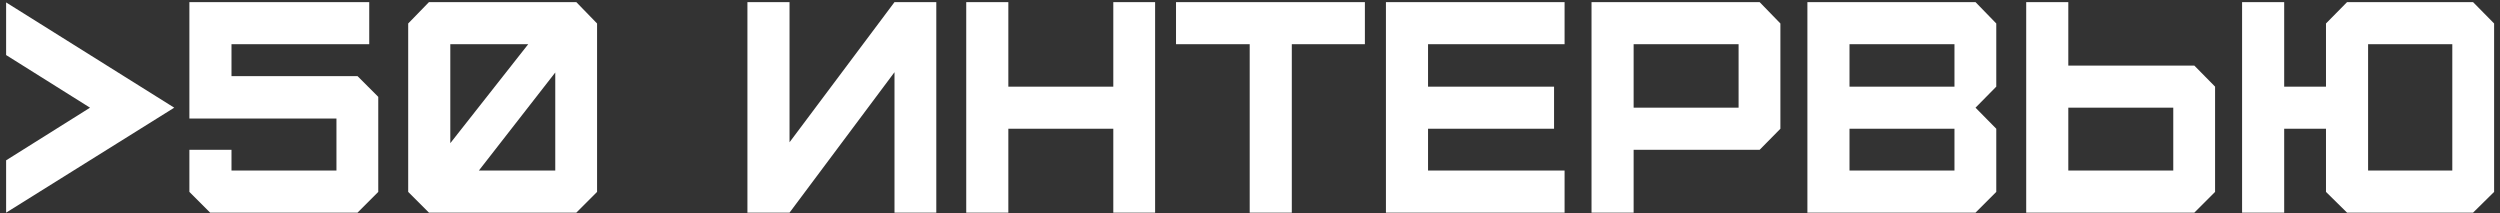
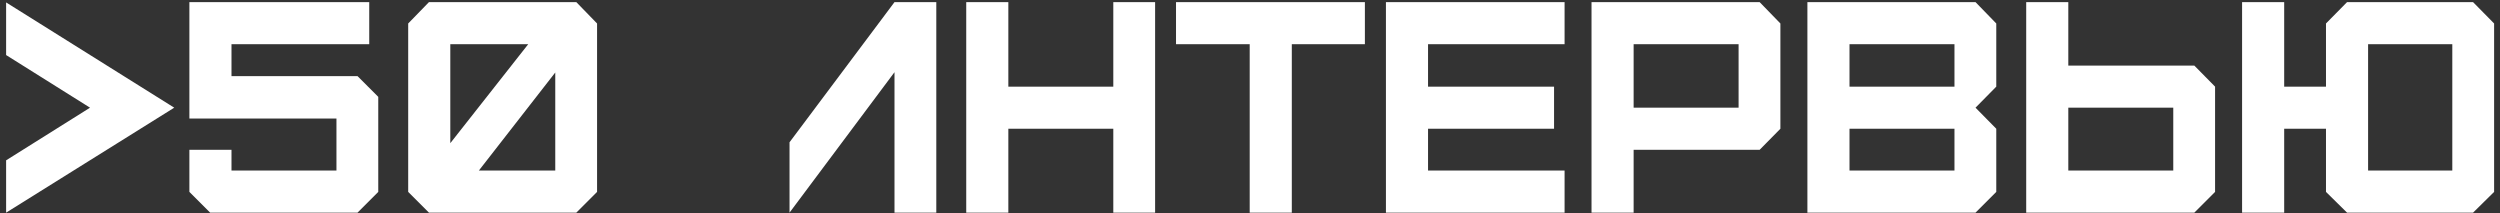
<svg xmlns="http://www.w3.org/2000/svg" width="399" height="34" viewBox="0 0 399 34" fill="none">
  <rect x="0" y="0" width="399" height="34" fill="#333333" stroke="none" />
-   <path d="M27.808 17.187L0.976 33.939V25.587L14.368 17.187L0.976 8.787V0.387L27.808 17.187ZM57.058 33.939H33.538L30.226 30.627V23.907H36.946V27.219H53.698V18.915H40.258H30.226V0.339H58.93V7.059H36.946V12.147H57.058L60.37 15.459V30.627L57.058 33.939ZM71.868 22.851L84.3 7.059H71.868V22.851ZM88.62 27.219V11.571L76.428 27.219H88.62ZM91.98 33.939H68.46L65.148 30.627V3.747L68.46 0.339H91.98L95.292 3.747V30.627L91.98 33.939ZM126.009 33.939H119.289V0.339H126.009V22.707L142.761 0.339H149.433V33.939H142.761V11.523L126.009 33.939ZM160.931 33.939H154.211V0.339H160.931V13.827H177.683V0.339H184.355V33.939H177.683V20.547H160.931V33.939ZM206.172 33.939H199.452V7.059H187.692V0.339H217.836V7.059H206.172V33.939ZM249.707 33.939H221.195V0.339H249.707V7.059H227.915V13.827H248.027V20.547H227.915V27.219H249.707V33.939ZM260.727 17.187H277.479V7.059H260.727V17.187ZM260.727 33.939H254.007V0.339H280.839L284.151 3.747V20.547L280.839 23.907H260.727V33.939ZM295.181 27.219H311.933V20.547H295.181V27.219ZM295.181 13.827H311.933V7.059H295.181V13.827ZM315.293 33.939H288.461V0.339H315.293L318.605 3.747V13.827L315.293 17.187L318.605 20.547V30.627L315.293 33.939ZM330.102 27.219H346.854V17.187H330.102V27.219ZM350.214 33.939H323.382V0.339H330.102V10.467H350.214L353.526 13.827V30.627L350.214 33.939ZM377.948 27.219H391.388V7.059H377.948V27.219ZM364.556 33.939H357.836V0.339H364.556V13.827H371.228V3.747L374.588 0.339H394.7L398.06 3.747V30.627L394.7 33.939H374.588L371.228 30.627V20.547H364.556V33.939Z" fill="white" />
+   <path d="M27.808 17.187L0.976 33.939V25.587L14.368 17.187L0.976 8.787V0.387L27.808 17.187ZM57.058 33.939H33.538L30.226 30.627V23.907H36.946V27.219H53.698V18.915H40.258H30.226V0.339H58.93V7.059H36.946V12.147H57.058L60.37 15.459V30.627L57.058 33.939ZM71.868 22.851L84.3 7.059H71.868V22.851ZM88.62 27.219V11.571L76.428 27.219H88.62ZM91.98 33.939H68.46L65.148 30.627V3.747L68.46 0.339H91.98L95.292 3.747V30.627L91.98 33.939ZM126.009 33.939H119.289H126.009V22.707L142.761 0.339H149.433V33.939H142.761V11.523L126.009 33.939ZM160.931 33.939H154.211V0.339H160.931V13.827H177.683V0.339H184.355V33.939H177.683V20.547H160.931V33.939ZM206.172 33.939H199.452V7.059H187.692V0.339H217.836V7.059H206.172V33.939ZM249.707 33.939H221.195V0.339H249.707V7.059H227.915V13.827H248.027V20.547H227.915V27.219H249.707V33.939ZM260.727 17.187H277.479V7.059H260.727V17.187ZM260.727 33.939H254.007V0.339H280.839L284.151 3.747V20.547L280.839 23.907H260.727V33.939ZM295.181 27.219H311.933V20.547H295.181V27.219ZM295.181 13.827H311.933V7.059H295.181V13.827ZM315.293 33.939H288.461V0.339H315.293L318.605 3.747V13.827L315.293 17.187L318.605 20.547V30.627L315.293 33.939ZM330.102 27.219H346.854V17.187H330.102V27.219ZM350.214 33.939H323.382V0.339H330.102V10.467H350.214L353.526 13.827V30.627L350.214 33.939ZM377.948 27.219H391.388V7.059H377.948V27.219ZM364.556 33.939H357.836V0.339H364.556V13.827H371.228V3.747L374.588 0.339H394.7L398.06 3.747V30.627L394.7 33.939H374.588L371.228 30.627V20.547H364.556V33.939Z" fill="white" />
</svg>